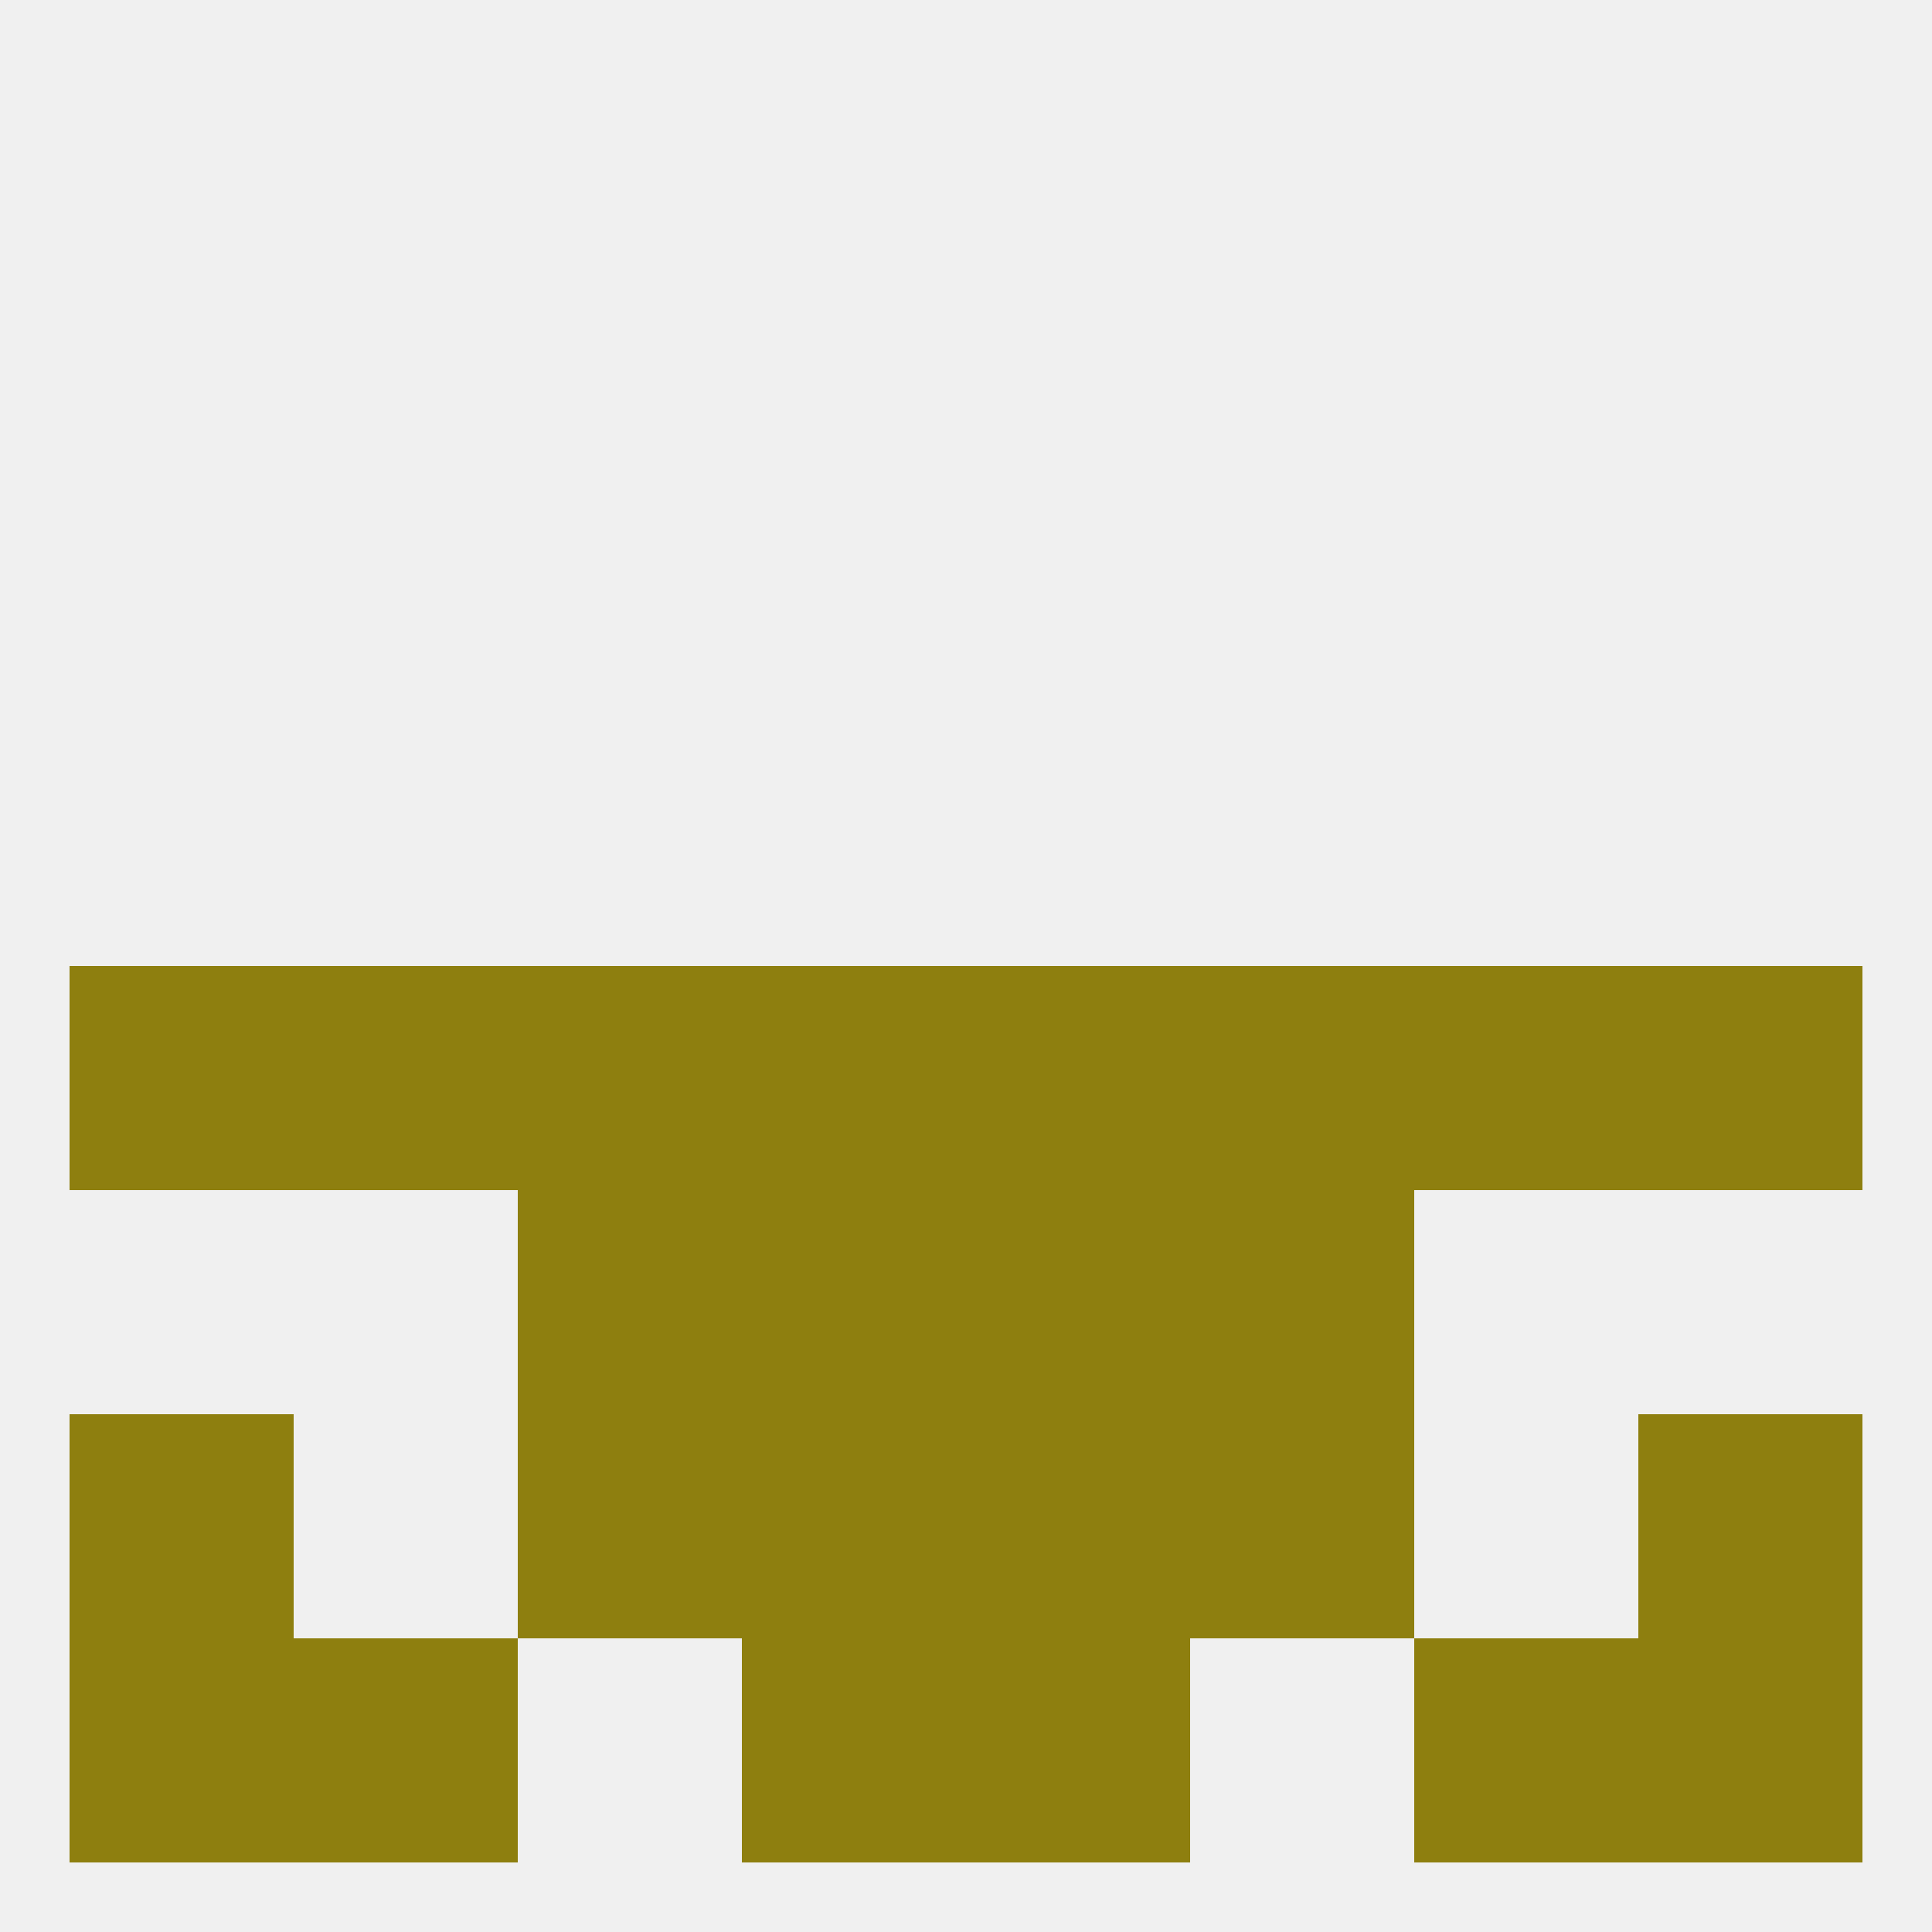
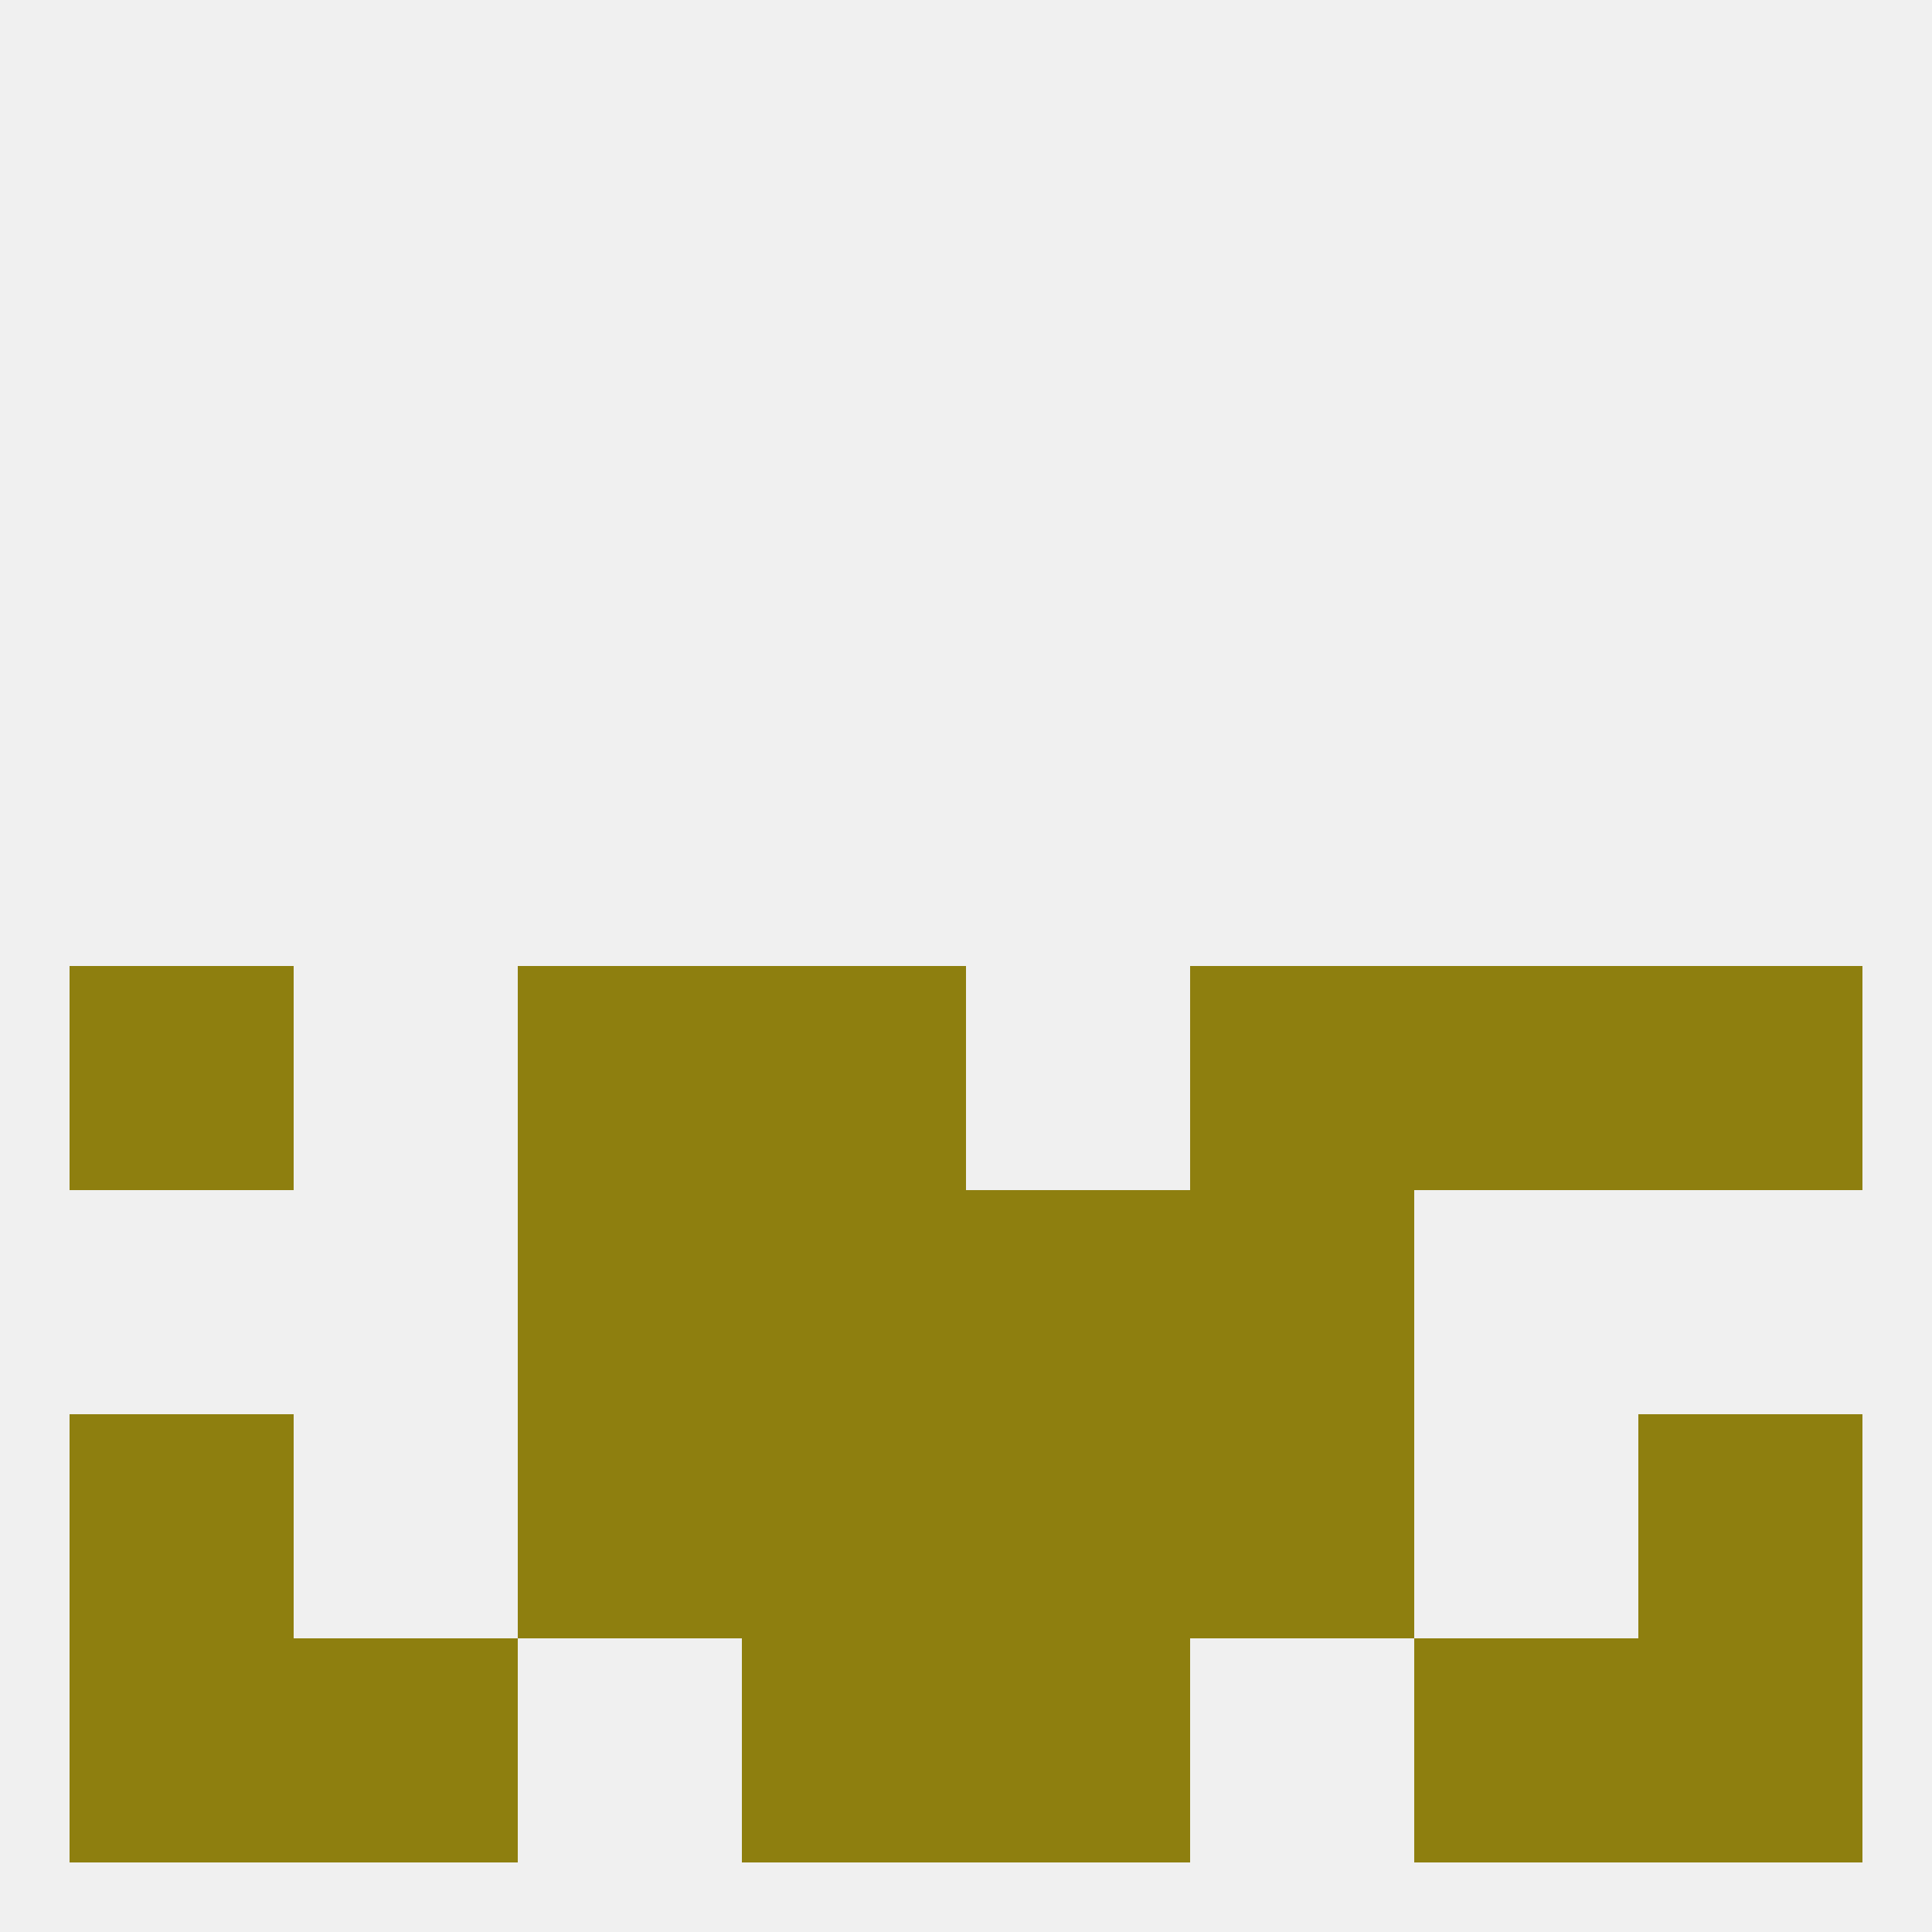
<svg xmlns="http://www.w3.org/2000/svg" version="1.1" baseprofile="full" width="250" height="250" viewBox="0 0 250 250">
  <rect width="100%" height="100%" fill="rgba(240,240,240,255)" />
  <rect x="212" y="125" width="29" height="29" fill="rgba(142,127,15,255)" />
-   <rect x="38" y="125" width="29" height="29" fill="rgba(142,127,15,255)" />
  <rect x="96" y="125" width="29" height="29" fill="rgba(142,127,15,255)" />
-   <rect x="125" y="125" width="29" height="29" fill="rgba(142,127,15,255)" />
  <rect x="9" y="125" width="29" height="29" fill="rgba(142,127,15,255)" />
  <rect x="183" y="125" width="29" height="29" fill="rgba(142,127,15,255)" />
  <rect x="67" y="125" width="29" height="29" fill="rgba(142,127,15,255)" />
  <rect x="154" y="125" width="29" height="29" fill="rgba(142,127,15,255)" />
  <rect x="67" y="154" width="29" height="29" fill="rgba(142,127,15,255)" />
  <rect x="154" y="154" width="29" height="29" fill="rgba(142,127,15,255)" />
  <rect x="96" y="154" width="29" height="29" fill="rgba(142,127,15,255)" />
  <rect x="125" y="154" width="29" height="29" fill="rgba(142,127,15,255)" />
  <rect x="212" y="183" width="29" height="29" fill="rgba(142,127,15,255)" />
  <rect x="67" y="183" width="29" height="29" fill="rgba(142,127,15,255)" />
  <rect x="154" y="183" width="29" height="29" fill="rgba(142,127,15,255)" />
  <rect x="96" y="183" width="29" height="29" fill="rgba(142,127,15,255)" />
  <rect x="125" y="183" width="29" height="29" fill="rgba(142,127,15,255)" />
  <rect x="9" y="183" width="29" height="29" fill="rgba(142,127,15,255)" />
  <rect x="38" y="212" width="29" height="29" fill="rgba(142,127,15,255)" />
  <rect x="183" y="212" width="29" height="29" fill="rgba(142,127,15,255)" />
  <rect x="96" y="212" width="29" height="29" fill="rgba(142,127,15,255)" />
  <rect x="125" y="212" width="29" height="29" fill="rgba(142,127,15,255)" />
  <rect x="9" y="212" width="29" height="29" fill="rgba(142,127,15,255)" />
  <rect x="212" y="212" width="29" height="29" fill="rgba(142,127,15,255)" />
</svg>